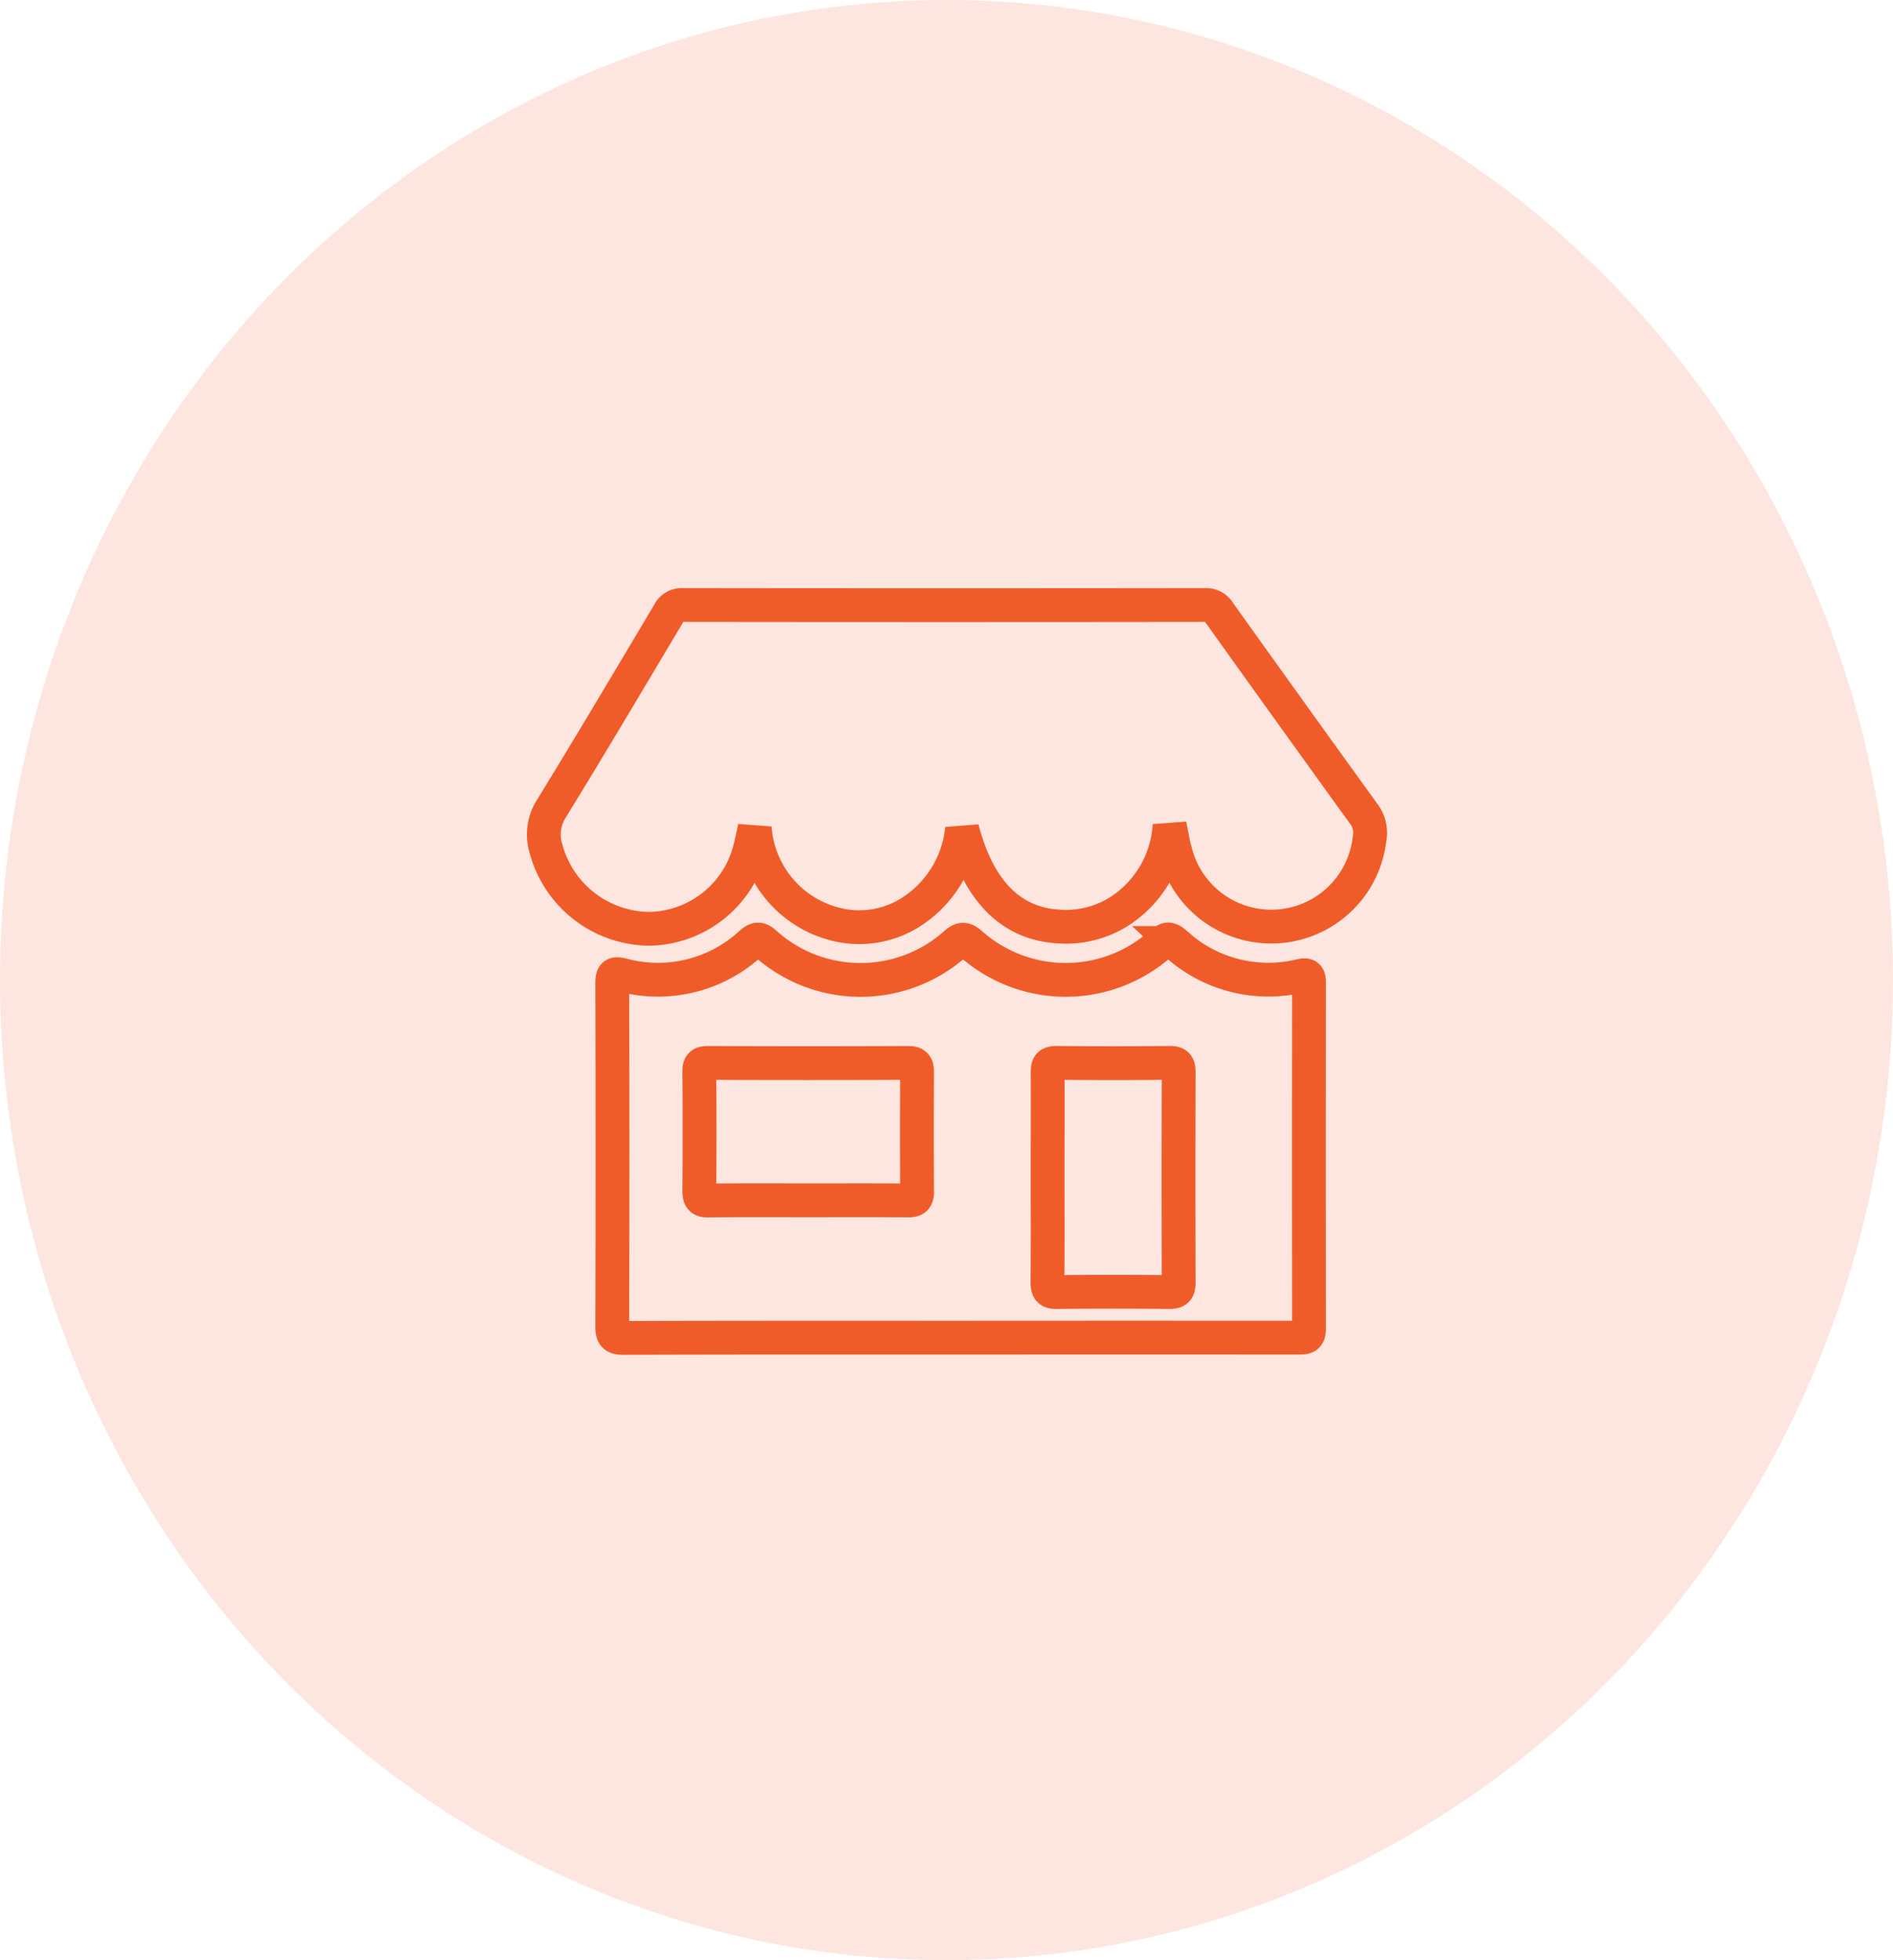
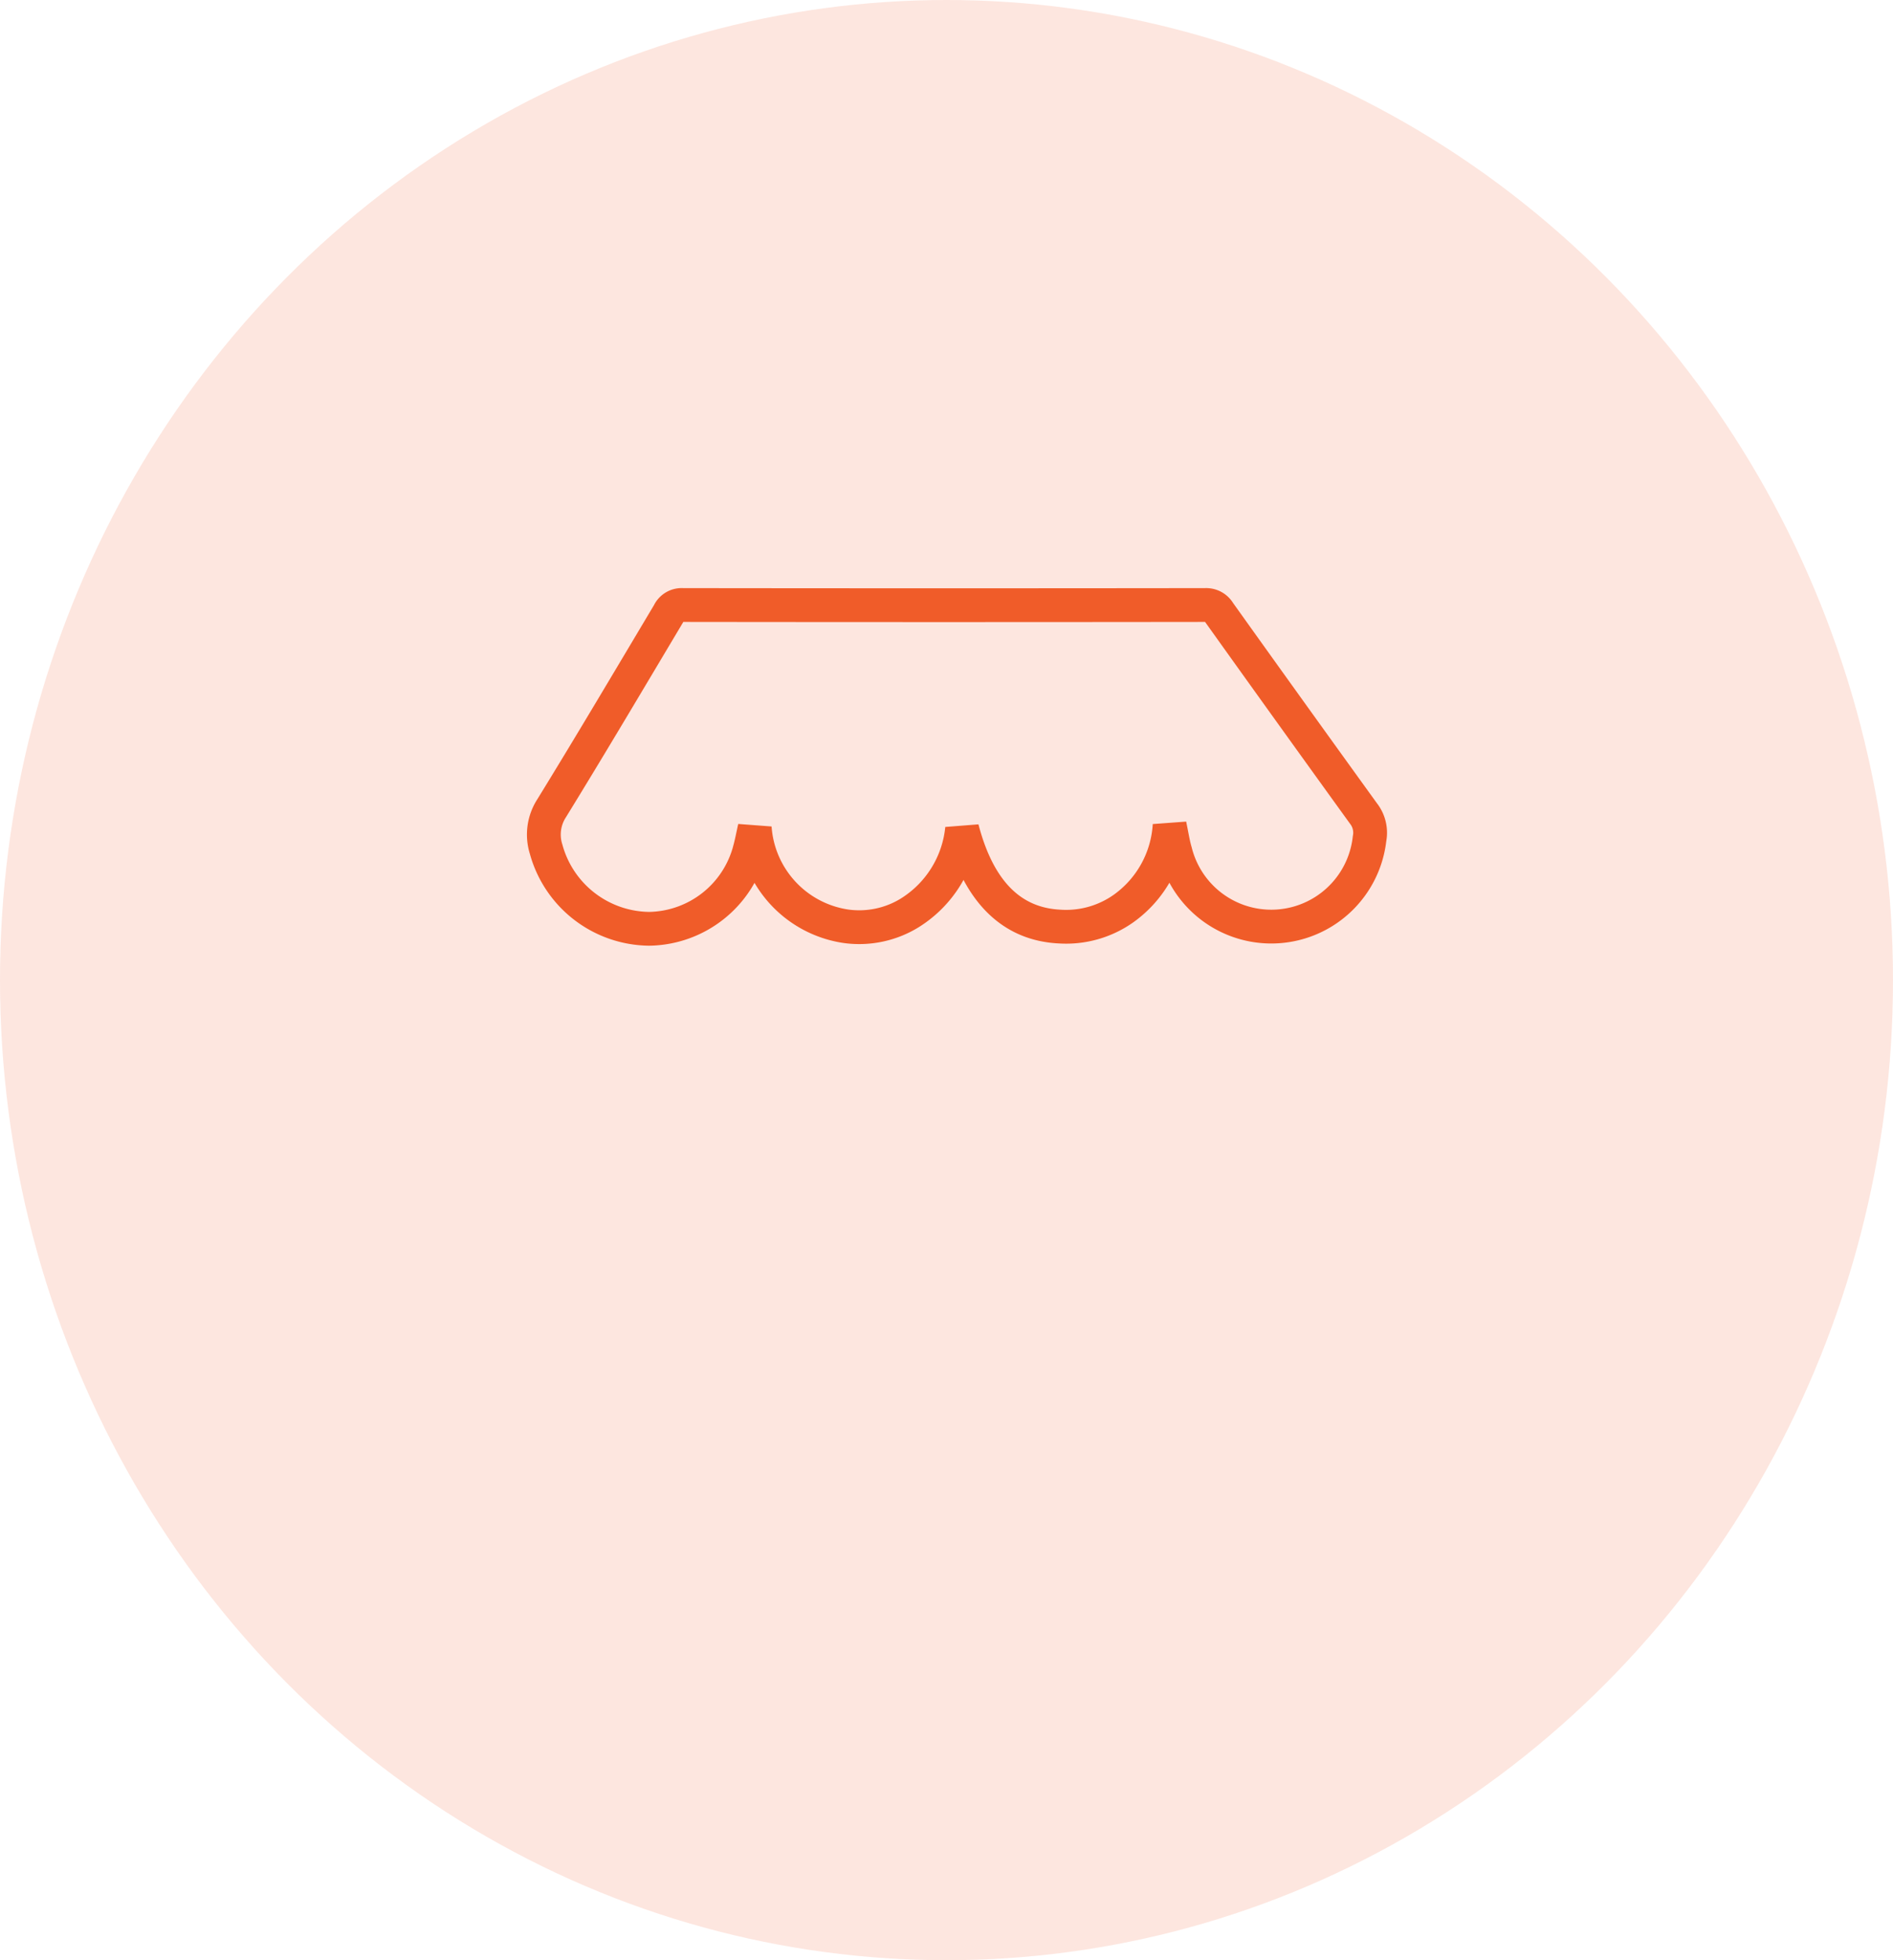
<svg xmlns="http://www.w3.org/2000/svg" width="84" height="87" viewBox="0 0 84 87">
  <g id="Group_37979" data-name="Group 37979" transform="translate(0.275 0)">
    <ellipse id="Ellipse_1133" data-name="Ellipse 1133" cx="42" cy="43.5" rx="42" ry="43.5" transform="translate(-0.275 0)" fill="#f05c29" opacity="0.15" />
    <g id="Group_37978" data-name="Group 37978" transform="translate(23.861 26.854)">
      <path id="Path_38130" data-name="Path 38130" d="M289.285,173.338a4.9,4.9,0,0,1-2.045,3.706,4.408,4.408,0,0,1-2.846.8c-2.127-.109-3.59-1.55-4.318-4.347a4.978,4.978,0,0,1-2.322,3.74,4.278,4.278,0,0,1-2.85.592,4.755,4.755,0,0,1-4.03-4.375c-.084.376-.138.67-.216.957a4.684,4.684,0,0,1-4.467,3.533,4.794,4.794,0,0,1-4.574-3.535,2.148,2.148,0,0,1,.248-1.82c1.762-2.865,3.476-5.763,5.2-8.655a.623.623,0,0,1,.609-.361q11.6.015,23.2,0a.656.656,0,0,1,.6.323q3.194,4.473,6.412,8.928a1.387,1.387,0,0,1,.27,1.12,4.387,4.387,0,0,1-8.617.576C289.438,174.179,289.385,173.821,289.285,173.338Z" transform="translate(-261.52 -163.575)" fill="none" stroke="#f05c29" stroke-width="1.5" />
-       <path id="Path_38131" data-name="Path 38131" d="M303.412,304.34c-4.988,0-9.976-.006-14.964.012-.426,0-.506-.126-.5-.548q.022-7.584,0-15.168c0-.41.059-.491.466-.388a6.065,6.065,0,0,0,5.694-1.418c.247-.211.376-.214.625.006a6.32,6.32,0,0,0,8.438.023c.273-.236.41-.243.69,0a6.331,6.331,0,0,0,8.441-.023c.234-.2.357-.238.62-.013a6.076,6.076,0,0,0,5.568,1.456c.32-.074.378.018.377.339q-.013,7.652,0,15.3c0,.4-.149.422-.449.422Q310.915,304.335,303.412,304.34Zm3.855-7.118c0,1.55.008,3.1-.006,4.649,0,.322.06.448.4.444q2.508-.026,5.016,0c.326,0,.408-.108.407-.44q-.017-4.649,0-9.3c0-.331-.075-.435-.4-.432q-2.508.027-5.016,0c-.325,0-.406.094-.4.428C307.276,294.122,307.266,295.672,307.266,297.222Zm-10.638,1.022c1.485,0,2.97-.007,4.455.006.3,0,.394-.088.391-.407q-.019-2.638,0-5.277c0-.348-.1-.422-.415-.42q-4.434.018-8.868,0c-.3,0-.384.081-.381.4q.022,2.638,0,5.277c0,.337.082.434.4.43C293.687,298.234,295.158,298.244,296.629,298.243Z" transform="translate(-284.916 -271.824)" fill="none" stroke="#f05c29" stroke-width="1.5" />
    </g>
  </g>
</svg>